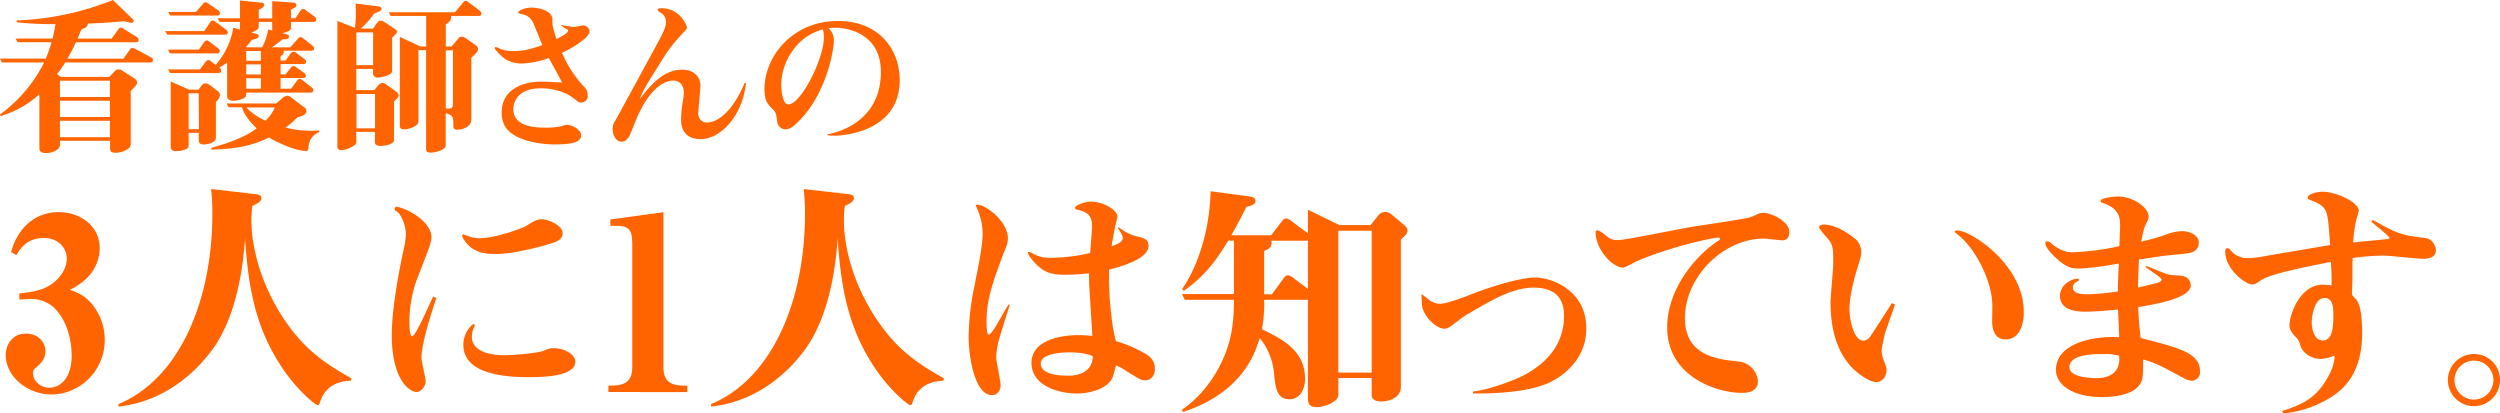
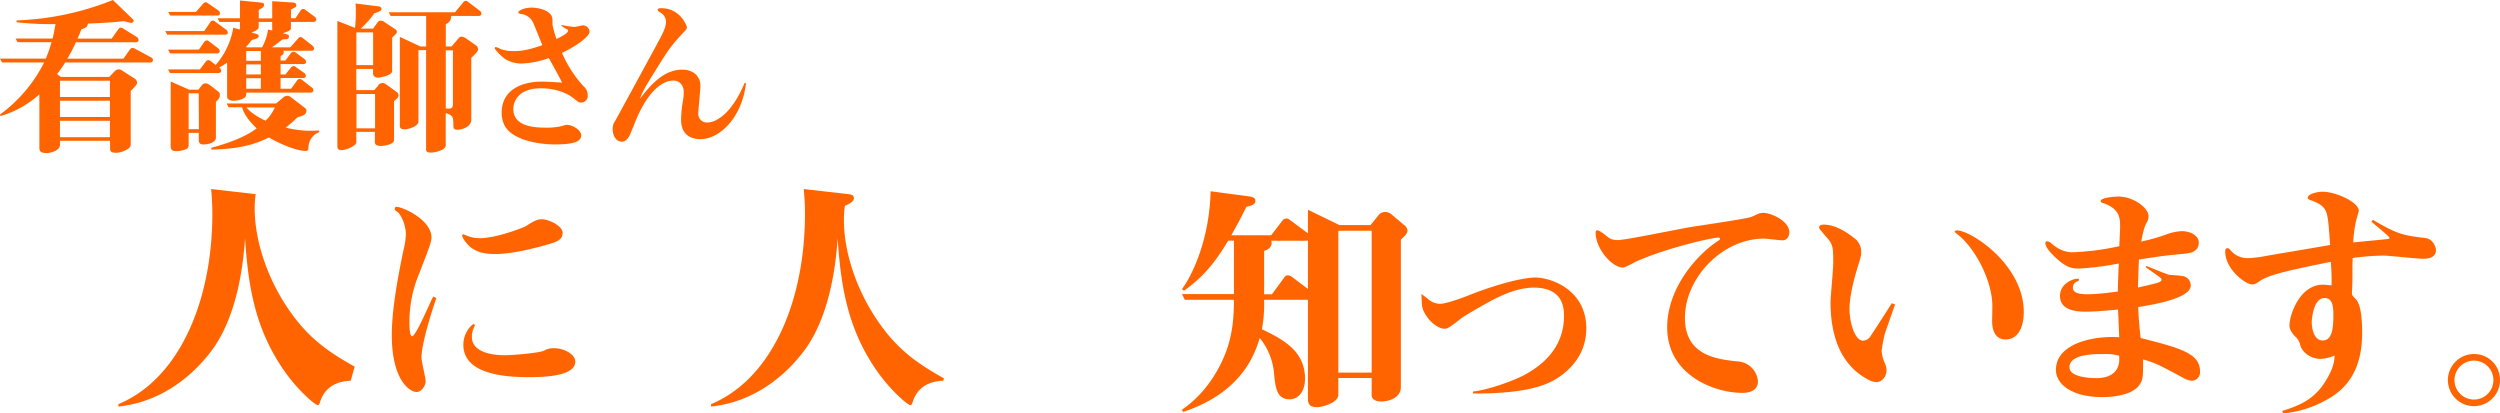
<svg xmlns="http://www.w3.org/2000/svg" viewBox="0 0 873.21 144.31">
  <defs>
    <style>.cls-1{fill:#ff6400;}</style>
  </defs>
  <title>7</title>
  <g id="レイヤー_2" data-name="レイヤー 2">
    <g id="レイヤー_1-2" data-name="レイヤー 1">
      <path class="cls-1" d="M52.49,21.81H22.79c-.52.81-1.21,1.91-2.84,4.06l1.28,1H38.16l1.92-2a1.78,1.78,0,0,1,1.45-.63,2,2,0,0,1,1.22.46L47,27.43a1.76,1.76,0,0,1,.87,1.34c0,.69-.24,1-2.21,3v18.1A2,2,0,0,1,45,51.79a8.12,8.12,0,0,1-4.41,1.57c-1.85,0-2.14-.52-2.14-1.51V49.18H20.94v1.45c0,1.92-3.25,2.84-4.64,2.84-2.32,0-2.55-.92-2.55-1.79V32.94A34.51,34.51,0,0,1,.17,40.54L0,40A50.75,50.75,0,0,0,15.43,21.81H.7L0,20.47H16a51.44,51.44,0,0,0,2-5.74H6.15l-.7-1.27H18.39c.4-1.8.63-3,1-5.05A106.14,106.14,0,0,1,5.8,7.77V7.13A99.36,99.36,0,0,0,39.44,0l6.73,6.5c.35.29.52.52.52.75a.85.85,0,0,1-.93.75,20.29,20.29,0,0,1-2.38-.63c-4.06.46-7.13.63-12.7.87,0,1.39-1.56,1.79-2.26,2-.29.75-.81,2.14-1.33,3.25H39l2.31-3.25c.29-.35.41-.58.93-.58a2.64,2.64,0,0,1,1.11.52l4.4,2.73a1.29,1.29,0,0,1,.64,1.1c0,.58-.52.75-1,.75H26.51a48.79,48.79,0,0,1-3,5.74h19.6l2.26-3.19a1.19,1.19,0,0,1,1-.58,2.7,2.7,0,0,1,1,.41l5.4,2.9a1,1,0,0,1,.63,1C53.47,21.58,53,21.81,52.49,21.81ZM38.4,28.19H20.94v5.68H38.4Zm0,7H20.94v5.68H38.4Zm0,7H20.94v5.74H38.4Z" />
      <path class="cls-1" d="M78.59,12.12H58.41l-.7-1.27H71.34l2.09-3.08a1,1,0,0,1,.93-.58c.34,0,.58.18,1,.52l3.65,2.67a1.26,1.26,0,0,1,.53,1C79.58,12,79.05,12.12,78.59,12.12Zm30.86-4.46h-7.83V9.74c0,.58,0,1-2.91,1.86l1.34.35c.46.11.87.23.87.75,0,1-.64,1-2.26,1.05-1.68,1.33-3,2.32-3.71,2.78h6.43l2.67-3c.29-.35.47-.58.93-.58a1.53,1.53,0,0,1,1,.52l3.19,2.5a1.32,1.32,0,0,1,.53,1c0,.58-.53.76-1,.76H99a1.54,1.54,0,0,1,.11.52c0,.75-.52,1-1.1,1.33v1.57H99.7l1.86-2.55a1.24,1.24,0,0,1,1-.53c.35,0,.53.12,1,.47l2.78,2.09a1.25,1.25,0,0,1,.58,1c0,.58-.58.75-1,.75H98V26H99.7l1.92-2.38a1.09,1.09,0,0,1,.92-.52,1.54,1.54,0,0,1,1,.47l2.72,1.91a1.44,1.44,0,0,1,.58,1c0,.58-.52.76-1,.76H98V31h3.66l2.08-2.84a1.13,1.13,0,0,1,.93-.58c.29,0,.46,0,1,.46l3.2,2.5a1.15,1.15,0,0,1,.58,1c0,.58-.58.81-1,.81H86c0,1,0,1.45-.75,1.92a9,9,0,0,1-3.54.93c-.69,0-2.38-.06-2.38-1.57V21.87a24.66,24.66,0,0,1-2.78,1.74,1.44,1.44,0,0,1,.7,1.16c0,.58-.53.75-1.05.75H59.39l-.69-1.28H69.83l2-2.66a1.18,1.18,0,0,1,1-.58c.35,0,.58.23,1,.52l1.51,1.16a26.43,26.43,0,0,0,6.15-13l2.32.64V7.66H76.68L76,6.38h7.83V.17l7.6.76c.29.06.81.11.81.81s-.75,1.16-1.86,1.68v3h4.7v-6l7.19.46c.7.06,1.22.29,1.22.93s-.23.7-1.85,1.51V6.38h1.56L105,3.65a1.14,1.14,0,0,1,.93-.52c.4,0,.52.18,1,.52l3,2.21a1.13,1.13,0,0,1,.52,1C110.43,7.48,109.91,7.66,109.45,7.66Zm-33.64,11H59.39l-.69-1.34H69.48l1.86-2.67a1.07,1.07,0,0,1,.93-.52c.35,0,.58.18,1,.52l2.9,2.21a1.27,1.27,0,0,1,.58,1A.87.87,0,0,1,75.81,18.68Zm0-13.23H59.45l-.7-1.27h9.69l2.44-2.79a1.28,1.28,0,0,1,1-.58c.35,0,.41.12,1,.52l3.36,2.32a1.29,1.29,0,0,1,.58,1.05C76.85,5.28,76.33,5.45,75.86,5.45Zm-.4,30.1V48.08c0,1.86-3,2.38-4.35,2.38-1,0-1.63-.35-1.63-1.63V46.4H65.89v4.06c0,.81-.12,1.28-.87,1.62a8.54,8.54,0,0,1-3.48.7c-.58,0-1.92,0-1.92-1.57V28.48l6.44,2.84h3.25l1.16-1.51a1.58,1.58,0,0,1,1.39-.69,2.54,2.54,0,0,1,1.34.52L76.27,32a1.48,1.48,0,0,1,.52,1.27C76.79,34,76.56,34.45,75.46,35.55Zm-6-2.95H65.89V45.12h3.59Zm38.28,19.14c0,.52,0,1-.93,1-3.36,0-9.56-2.73-12.81-4.7-5.8,2.84-11.14,4-20.13,4.24v-.64c5-1.34,11.6-3.54,15.84-6.79-2.32-2.14-4.47-4.87-5.11-7.36h-4.7l-.69-1.34H96.45l2.38-2a2.56,2.56,0,0,1,1.51-.69,2.35,2.35,0,0,1,1.28.52l5,3.83a1.23,1.23,0,0,1,.41.92c0,1.4-1.57,1.86-3.13,2.26a42.52,42.52,0,0,1-4.12,3.6,35.69,35.69,0,0,0,8.82,1.1c1.16,0,2-.05,2.84-.11l.11.58A5.75,5.75,0,0,0,107.76,51.74ZM95.06,7.66h-4.7V9.22c0,.81-.29,1.22-2.49,2.15l1.62.46c.35.12.87.23.87.76,0,.75-.81.92-2.43,1.39a21.68,21.68,0,0,1-2,2.38l.29.17h5.33a19.28,19.28,0,0,0,2.09-6.21l1.45.35ZM91.12,17.81H86v3.42h5.11Zm0,4.69H86V26h5.11Zm0,4.82H86V31h5.11ZM86.07,37.53c1.28,1.45,2.9,2.84,6.67,4.64A14.61,14.61,0,0,0,96,37.53Z" />
      <path class="cls-1" d="M137.63,35.38V48.89c0,1.69-3.77,2.09-4.69,2.09-.35,0-2-.06-2-1.27V46.05h-6.49v3.77c0,.93-3.25,2.61-5.16,2.61-1.22,0-1.45-.52-1.45-1.39V7.31L124,9.74a47.33,47.33,0,0,0,.29-5.33c0-1.51-.06-2.44-.12-3.19l8.06,1c.93.12,1,.7,1,.82,0,.69-.52,1-2.5,1.62A31.12,31.12,0,0,1,126,10h4.3l1.33-1.85c.35-.52.64-.93,1.39-.93a2.06,2.06,0,0,1,1.39.58l3.6,2.38a1.24,1.24,0,0,1,.64.93c0,.58-1,1.39-1.68,2V24.82c0,1.74-4.88,2.32-4.93,2.32-.53,0-1.74-.29-1.74-1.45V24.07h-5.86v7.42h6.26L132,30a1.9,1.9,0,0,1,1.51-1,2.11,2.11,0,0,1,1.5.58l3.54,2.55a1.37,1.37,0,0,1,.64,1.1C139.2,33.93,138.79,34.34,137.63,35.38Zm-7.3-24.07h-5.86V22.74h5.86ZM131,32.83h-6.49v12H131Zm36.2-27.26h-9.63c.05,1.8-.87,2.32-1.86,2.9v7.77h2l2.09-2.44c.46-.58.75-1,1.45-1a3.68,3.68,0,0,1,1.39.52l3.54,2.49a1.68,1.68,0,0,1,.81,1.28,1.89,1.89,0,0,1-.52,1.22c-.23.35-1.57,1.62-1.86,1.91V41.82c0,2.32-2.84,3.48-4.81,3.48-.58,0-1.45,0-1.45-1.22,0-3.25,0-3.71-2.67-4.58V50.75c0,1.86-4.23,2.55-5,2.55-1.62,0-1.85-.46-1.85-1.16V17.52h-2.67V42.46c0,1.56-3.25,2.72-5,2.72-.92,0-1.5-.46-1.5-1.1V12.88l7.19,3.36h2V5.57H136.47l-.69-1.28h23.14L161.76.87c.29-.35.52-.58.93-.58s.52.12,1.1.58l3.83,2.9a1.39,1.39,0,0,1,.52,1C168.14,5.39,167.62,5.57,167.16,5.57Zm-9,12h-2.5V37.87c2.21.24,2.5-.11,2.5-1.85Z" />
      <path class="cls-1" d="M196.12,8.7a27.56,27.56,0,0,0,4.41.7c.52,0,2.66-.53,3.13-.53A2.31,2.31,0,0,1,205.92,11c0,1.91-5.28,5.45-9.63,7.48a41.68,41.68,0,0,0,7.54,11.66,4,4,0,0,1,1.45,3.07,2.31,2.31,0,0,1-2.38,2.61c-.69,0-.87-.17-2.72-1.62-3.19-2.44-7.6-3.36-11.2-3.36-8.46,0-9.68,5.16-9.68,7.25,0,5.85,6.78,6.49,11,6.49a24,24,0,0,0,5.86-.52,8,8,0,0,1,1.79-.46c2.09,0,5.05,1.91,5.05,3.59,0,2.32-2.55,3.25-9.34,3.25-5,0-14.38-1.28-17.34-6.44a9.75,9.75,0,0,1-1.1-4.58c0-9,8.64-10.9,13.69-10.9,2.72,0,5.8.23,7.42.34-.64-1.39-3.94-7.36-4.64-8.58a30.73,30.73,0,0,1-9.51,1.91,11.33,11.33,0,0,1-5.74-1.56c-1.57-1.16-3.66-3.37-3.66-3.83,0-.17.18-.35.47-.35a8.27,8.27,0,0,1,1.68.7,12.8,12.8,0,0,0,4.64.69c1.45,0,4.12,0,9.86-2.08-.52-1.22-2.67-6.67-3.19-7.78a5.19,5.19,0,0,0-4.12-3.07c-.35-.06-1.1-.23-1.1-.58,0-.58,2-1.68,4.75-1.68,1.51,0,7.2.69,7.2,4.29V8.64a40.5,40.5,0,0,0,1.39,5c1.39-.7,4.06-2,4.06-2.9,0-.29-.12-.46-.87-.75a6.21,6.21,0,0,1-1.45-1.05Z" />
      <path class="cls-1" d="M260.58,29.06C259.07,41.58,251,48.6,244.74,48.6c-3.83,0-6.84-1.85-6.84-6.72a39.86,39.86,0,0,1,.64-6.67,17.58,17.58,0,0,0,.29-3c0-2.61-1.63-4.06-3.6-4.06-3.89,0-8.58,3.6-12.64,12.7-.41.93-2.15,5.34-2.56,6.21-.46,1.1-1.5,2.43-2.72,2.43-2.44,0-3.31-2.55-3.31-4.35a4.54,4.54,0,0,1,.93-3c.12-.23,14.79-27.09,15.49-28.48,1.45-2.78,2.2-4.35,2.2-6.15a3.68,3.68,0,0,0-2.09-3.19c-.46-.29-.81-.52-.81-.93s.46-.52,1.33-.52c6.56,0,8.88,6.21,8.88,6.67s-.23.81-1.05,1.63c-4.17,4.52-4.93,5.33-10,13.57-3,4.81-4.41,7.07-5.39,9.8,3.65-4.7,8.23-10.21,14.79-10.21,3.88,0,6.37,2.32,6.37,5.63,0,1.51-.75,8.23-.75,9.63a3,3,0,0,0,3.31,3.19c2,0,7.89-1.86,12.87-13.81Z" />
-       <path class="cls-1" d="M289,46.92c4-.69,18.67-4.64,18.67-21.81,0-13.57-11.89-15.42-15.83-15.42a17.7,17.7,0,0,0-2.44.17,5.71,5.71,0,0,1,1.86,4.29c0,3-2.38,17.92-11.72,27.61-1.62,1.68-3.3,3.42-5.1,3.42a3,3,0,0,1-3-3c-.29-2.08-.4-2.84-1.27-3.77-2.21-2.2-3.14-3.19-3.14-7.42,0-11.19,9.75-23.66,25.58-23.66,14.56,0,21.64,10,21.64,20.7,0,19-21.93,19.37-22.68,19.37a17.07,17.07,0,0,1-2.61-.17ZM272.87,29.64c0,.4.12,6.84,2.5,6.84,4.29,0,12.41-15.83,12.41-23.49a13,13,0,0,0-.35-2.72C277.75,12.82,272.87,22.27,272.87,29.64Z" />
-       <path class="cls-1" d="M18,137.77C9.43,137.77,2,131.39,2,124c0-3.65,2.38-7.48,7.05-7.48,4.34,0,6.8,3.06,6.8,6.12s-1.87,4.5-3.22,5.69c-.94.77-1.11,1.19-1.11,2,0,2.89,2.8,5.1,5.7,5.1,3.73,0,7.81-3.23,7.81-11.14,0-2.46-.34-10.28-5.35-16a11.57,11.57,0,0,0-9.35-3.83c-.51,0-3,.17-3.57.17V102.5c2.8-.34,7.82-.77,11.22-3.23,3.14-2.21,5.35-5.53,5.35-9,0-3.23-2.55-7.14-8.07-7.14-6.12,0-8.5,4.16-9.52,6l-1.87-1.1c2.47-8.93,8.84-13.94,16.57-13.94S34.84,79,34.84,86.77a15,15,0,0,1-4.42,10.29,22.25,22.25,0,0,1-6,4.16c2.64,1,5.53,2,8.25,5.7a19.43,19.43,0,0,1,3.91,11.73C36.63,129.35,28,137.77,18,137.77Z" />
-       <path class="cls-1" d="M122.49,133c-2.21.08-8.42.51-10.63,7.22-.34,1.11-.51,1.28-.93,1.28-.77,0-7.23-5.27-12.41-13.09-9.1-13.6-11.82-27.54-12.92-45.22-.51,6.8-2,25.42-11,38.34-5,7-15.9,18.61-33.24,20.48v-.85c21.59-9,32.81-36.55,32.81-66.46,0-4-.25-6.63-.42-8.67l15.55,1.78c1.19.17,2,.34,2,1.45,0,1.27-2,2.12-3.14,2.63a34.83,34.83,0,0,0-.34,5.1c0,11.47,4.76,26.43,14.62,38.93,5.86,7.39,12.24,11.73,20.31,16.23Z" />
+       <path class="cls-1" d="M122.49,133c-2.21.08-8.42.51-10.63,7.22-.34,1.11-.51,1.28-.93,1.28-.77,0-7.23-5.27-12.41-13.09-9.1-13.6-11.82-27.54-12.92-45.22-.51,6.8-2,25.42-11,38.34-5,7-15.9,18.61-33.24,20.48v-.85c21.59-9,32.81-36.55,32.81-66.46,0-4-.25-6.63-.42-8.67l15.55,1.78a34.83,34.83,0,0,0-.34,5.1c0,11.47,4.76,26.43,14.62,38.93,5.86,7.39,12.24,11.73,20.31,16.23Z" />
      <path class="cls-1" d="M152.41,104.11c-1,2.89-5.19,15.47-5.19,20.83,0,1.35,1.45,7.05,1.45,8.24,0,1.53-1.45,3.74-3.15,3.74-2.38,0-8.67-4.08-8.67-19.89,0-9.77,2.64-22.78,4.08-29.66a28.06,28.06,0,0,0,.85-5.61,13.63,13.63,0,0,0-2.46-7.31c-.34-.42-1.45-.93-1.45-1.27s.09-.94.51-.94c2.38,0,12.33,4.59,12.33,10.71,0,1.61-.94,4-5.19,14.87A44,44,0,0,0,143,112.44c0,.85,0,5,.94,5,1.36,0,6.37-12.16,7.39-13.86Zm41.05-19.38c-.68.26-12.75,4-20.31,4-3.66,0-6.55-.51-9.1-2.64-.93-.85-2.63-2.89-2.63-3.91,0-.17.25-.34.42-.34s.77.34,1.11.43a11.65,11.65,0,0,0,4.59.93c6,0,15.72-3.91,16.06-4.16,2.12-1.36,3.74-2.46,5.61-2.46,2.55,0,7.31,2.38,7.31,4.75C196.52,83.2,195.33,84,193.46,84.73Zm-8.84,47c-7.82,0-22.78-.85-22.78-11.3,0-4.5,3.15-7.22,3.57-7.22a.45.45,0,0,1,.43.42.94.94,0,0,1-.17.51,7.72,7.72,0,0,0-.85,3.49c0,6.12,8.92,6.45,11.47,6.45,3.06,0,12.32-.84,13.77-1.61a6.26,6.26,0,0,1,3.48-.85c3.49,0,7.4,2.13,7.4,4.67C200.94,131.56,189.55,131.73,184.62,131.73Z" />
-       <path class="cls-1" d="M212.51,136.92v-2.21c5.18,0,8.33-.77,8.33-6.63v-43c0-5.44-1.7-6.2-5.87-6.2h-1.78V76.66l18.53-2.55v54c0,5.69,3,6.63,8.33,6.63v2.21Z" />
      <path class="cls-1" d="M329.47,133c-2.21.08-8.41.51-10.62,7.22-.34,1.11-.51,1.28-.93,1.28-.77,0-7.23-5.27-12.41-13.09-9.1-13.6-11.82-27.54-12.92-45.22-.51,6.8-2,25.42-11,38.34-5,7-15.89,18.61-33.23,20.48v-.85c21.59-9,32.81-36.55,32.81-66.46,0-4-.26-6.63-.43-8.67l15.56,1.78c1.19.17,1.95.34,1.95,1.45,0,1.27-2,2.12-3.14,2.63a34.83,34.83,0,0,0-.34,5.1c0,11.47,4.76,26.43,14.62,38.93,5.86,7.39,12.24,11.73,20.31,16.23Z" />
-       <path class="cls-1" d="M352.72,106.49c-.6,1.87-3.23,10-3.66,11.73a26.25,26.25,0,0,0-1.1,6.55c0,1.52,1.53,8.32,1.53,9.68,0,2.38-1.53,3.57-3,3.57-6.12,0-8.16-13.77-8.16-20.14a90,90,0,0,1,2-17.85c1.28-6.46,2.89-14.11,2.89-18.36a21.68,21.68,0,0,0-1.95-8.84c0-.08-.43-.93-.43-1,0-.26.26-.34.51-.34,3,0,10.71,5.86,10.71,11.81a8.91,8.91,0,0,1-.93,3.65c-4.85,12.58-6.55,18.28-6.55,25.33,0,1.11,0,4.59.77,4.59,1.36,0,5.69-9,7-10.54Zm38.07-27.11a16.24,16.24,0,0,0,6.38,3.23c2,.42,4,.85,4,3.23,0,4.59-9.43,7.22-13.77,8.33-.25,5.18.34,17.51,2.38,25a43.27,43.27,0,0,1,11.14,4.92,5.58,5.58,0,0,1,2.46,4.85c0,2.46-1.61,3.91-3.31,3.91-1.45,0-2-.34-7.57-3.83a18,18,0,0,0-2.72-1.44,30.44,30.44,0,0,1-1.1,4c-1.28,3.74-7.14,5.87-12.67,5.87-5.09,0-15.72-2.13-15.72-10.71,0-8,10.37-9.69,16.4-9.69,2,0,3.49.17,4.85.26-.17-2.89-1-15.73-1.11-18.36,0-1.53-.08-2.64-.08-3.49a75.26,75.26,0,0,1-8.07.51c-5.19,0-8.25-.68-12.16-5.78a4.23,4.23,0,0,1-1.1-2c0-.17.25-.17.34-.17.34,0,.42,0,1.36.51a11.19,11.19,0,0,0,6.12,1.53,62.22,62.22,0,0,0,13.93-1.7c.26-3.06.68-9,.68-9.18,0-4-1.7-5.18-5.18-5.95-.51-.08-.76-.25-.76-.68,0-.76,3.14-2.12,5.6-2.12,4.17,0,9.18,2.89,9.18,5.18a27.75,27.75,0,0,1-.68,2.89c-.76,3.91-1.1,6-1.36,7.56,2.55-1,3.91-1.61,3.91-3,0-.77-1.1-2.55-1.7-3.49Zm-17.5,43.69c-.94,0-9.78.08-9.78,3.9s6.21,4.25,9.61,4.25c1.61,0,8.41-.17,8.58-6.8C379.49,123.32,375.75,123.07,373.29,123.07Z" />
      <path class="cls-1" d="M490.75,82.27l-1.45,1.44v51.42c0,3.74-3.91,5.1-7.05,5.1-1.28,0-3.15-.51-3.15-2.21v-6H467.46v5.86c0,2.81-5.61,4.34-7.48,4.34-3,0-3.14-1.7-3.14-3.06V104.71h-15.3a48.8,48.8,0,0,1-.77,10.28c6.8,3.32,15.05,7.31,15.05,17.25,0,4.59-2.38,7.23-5.36,7.23-4.67,0-5-4.25-5.52-9.69A22.8,22.8,0,0,0,440,118.05c-2,6.8-7.06,19.29-26.77,25.84l-.43-.77c9.27-6.29,13.35-15.46,14.45-17.84,3.14-7.06,3.74-13.6,3.74-20.57H413.83l-1-2H431V84.05h-2c-4.93,8.16-8.84,12.75-15.47,17.51l-.68-.59c4-5.44,9.61-17.94,10-34.17l13.43,1.79c1.53.17,2.21.68,2.21,1.53,0,1.36-1.36,1.7-3.15,2.12-1.1,2.21-2.8,5.61-5.27,9.94H444l3.91-5.1a1.72,1.72,0,0,1,1.36-.76c.6,0,.94.26,1.62.76l5.95,4.42V73.26l11,5.36h10.88l2.8-3.49a3,3,0,0,1,2.38-1.1,3.57,3.57,0,0,1,2.3,1L490.92,79a2.51,2.51,0,0,1,.68,1.69A2.74,2.74,0,0,1,490.75,82.27ZM456.84,84a2.57,2.57,0,0,1-.68.08H444a1.27,1.27,0,0,1,.17.68c0,2-1.78,2.55-2.63,2.89v15.13h2.72L448.51,97a1.6,1.6,0,0,1,1.44-.85,2.82,2.82,0,0,1,1.45.68l5.44,4.08Zm22.26-3.4H467.46v49.55H479.1Z" />
      <path class="cls-1" d="M514.51,136.75c6.12-.68,15.13-4.25,17.77-5.7,7.73-4.08,14-10.62,14-20.65,0-3.06-.42-9.94-10.62-9.94-6.46,0-13.18,3.65-16.83,5.69s-7.23,4.17-8.07,4.76c-4.59,3.57-5.1,3.91-6.29,3.91-1.79,0-5-2-6.89-5.52-.93-1.79-.93-2.13-1.1-6.63.08.08,2.55,1.87,2.55,2a6.72,6.72,0,0,0,3.91,1.45c2.55,0,9.68-2.81,10.28-3.06,8.58-3.4,18.27-6.12,23-6.12,5.61,0,17.85,4.33,17.85,17.76,0,11.39-9,17.17-13.09,19-6.71,3.06-17.17,3.82-26.52,3.74Z" />
      <path class="cls-1" d="M600.08,83c-1.79,0-16.75,3.23-28.22,8.16-.76.34-4.16,2.3-4.93,2.3-3.91,0-9.6-6.63-9.6-12.16,0-.59.17-.85.59-.85.6,0,2,1,2.64,1.53,1.7,1.36,2.29,1.87,4.67,1.87s20.65-3.74,24.56-4.42c3.4-.59,20.32-3,21.85-3.65.51-.17,2.46-1.1,2.89-1.27a8.13,8.13,0,0,1,1.27-.17c2.89,0,9.18,2.88,9.18,6.79,0,.6-.25,2.81-2.38,2.81-1,0-5.52-.6-6.46-.6-14.45,0-27.62,13.6-27.62,27.71,0,13.17,11.13,14.45,18.7,15.21a7.53,7.53,0,0,1,6.8,6.89c0,3.57-3.4,4.08-5.44,4.08-9.78,0-26.26-6.21-26.26-22.86,0-13.6,10.11-25.16,17.67-30.18.68-.42.77-.51.77-.85S600.25,83,600.08,83Z" />
      <path class="cls-1" d="M661.91,106.32l-3.49,10a55.92,55.92,0,0,0-1.19,6A10.75,10.75,0,0,0,658,126c.85,2.13.93,2.38.93,3.23,0,2.55-1.78,4.25-3.57,4.25a7.19,7.19,0,0,1-3.06-1c-10.2-5.53-12.92-16.57-12.92-26.86,0-2.12.94-11.56.94-13.51,0-5.36,0-6.63-2.13-9-2.46-2.89-2.8-3.23-2.8-3.66,0-.84.93-1,1.61-1,5.53,0,11.31,5.26,11.48,5.43a6,6,0,0,1,1.61,4.34c0,.93-.08,1.44-1.53,6C647.12,99.1,646,104.2,646,108c0,4.42,1.79,11,4.76,11a3.21,3.21,0,0,0,2.64-1.7c.68-.93,3.57-5.44,7.39-11.39Zm21.67-25.84c4.76,0,23.29,11.9,23.29,28.48,0,5.35-2,9.6-6.38,9.6-4.59,0-4.67-5.27-4.67-6.37,0-.43.08-4.59.08-5.19,0-9.35-6.46-20.91-12.32-25.24-.6-.43-.85-.85-.85-1S683.41,80.48,683.58,80.48Z" />
      <path class="cls-1" d="M749.73,92.89c.6.26,7.31,3,7.82,3.06.17.09,3.83.26,4.5.43a3.34,3.34,0,0,1,3.15,3.31c0,4.59-13.17,6.72-18.36,7.57.17,4.42.51,7.82.85,10.79,13.6,3.49,20.74,5.27,20.74,11.64a3,3,0,0,1-2.89,3.32,7.52,7.52,0,0,1-2.81-.94c-8.83-4.76-9.85-5.27-14.19-6.54,0,6.2,0,6.88-1.1,8.67-2.64,4.16-10.46,4.5-13.26,4.5-10.12,0-16.07-4.25-16.07-9.52,0-9.43,13.6-12,22.1-11.38,0,0-.34-8.84-.42-9.69-5.61.59-9.95.76-11,.76-2.47,0-9.27,0-9.27-5.52,0-4.17,4.34-6,6.12-6,.17,0,.51,0,.51.34s-.17.43-.59.6a2.32,2.32,0,0,0-1.53,2.21c0,2,2.63,2.29,5.35,2.29a81,81,0,0,0,10.37-1c0-2.46.17-7.22.34-9.77a97,97,0,0,1-13.85,1.78c-2.3,0-4.68,0-9.61-5.18-.59-.6-2.21-2.38-2.21-3.74a.54.54,0,0,1,.6-.6,2.39,2.39,0,0,1,1.53.77c3.57,3.06,6.29,3.06,7.39,3.06a89.46,89.46,0,0,0,16.32-2.13c0-1,.26-5.69.26-6.71,0-2.89,0-6.29-5.87-8.33-.51-.08-.93-.34-.93-.68,0-1.36,5.52-1.61,6.2-1.61,5.19,0,10.54,3.91,10.54,6.88a4.52,4.52,0,0,1-.76,2.38c-.6,1.19-1,2.21-1.79,6.46a67.89,67.89,0,0,0,8.5-2.38A17.34,17.34,0,0,1,762,80.74c3.57,0,6,1.87,6,3.91,0,3.57-3.4,3.82-5.35,4-6.88.68-7,.68-15.55,2-.17,3.66-.17,4.25-.34,9.78,1.44-.34,5.69-1.28,6.71-1.62.51-.17,1.53-.51,1.53-1.1s-.76-1-5.61-4.42Zm-15,30.77c-3.23,0-11.9,0-11.9,4.59,0,3.65,7.65,3.82,9.44,3.82,4.84,0,8.5-2.21,7.9-7.82A17.35,17.35,0,0,0,734.77,123.66Z" />
      <path class="cls-1" d="M797.08,143.55c6.54-2,11.13-4.25,14.79-9.78,3.31-5.1,3.48-7.81,3.57-9.6a13.58,13.58,0,0,1-4.93,1.19c-2.89,0-6.12-1.78-7.06-4.76a5.23,5.23,0,0,0-1.78-3.06c-.17-.17-2-2-2-3.82,0-3.83,3.66-14.28,11.65-14.28,1.19,0,2.12.17,3.06.25,0-2,.08-3.65-.26-8.24-12.83,2.63-21.41,4.33-24.82,6.71-1.18.85-1.69,1.19-2.72,1.19-2.12,0-9.34-5.18-9.34-11.47,0-.6.08-1.19.76-1.19.34,0,.6.08,1.28.93a7.65,7.65,0,0,0,5.95,2.55,37.72,37.72,0,0,0,5.27-.59c5.09-.94,15.55-2.64,23.37-4-.77-11-.85-12.23-3.57-14.19a21.84,21.84,0,0,0-3.57-1.61c-.43-.17-.68-.34-.68-.68,0-1.28,3-2.13,5.27-2.13,4.42,0,12.58,3.57,12.58,6.72,0,0-.77,2.72-.85,3a43,43,0,0,0-1.11,8c1.87-.26,10.12-.94,11.82-1.19.76-.09.85-.17.85-.43,0-.51-5.27-4.67-6.29-5.61l.51-.67c8.75,5.18,10.79,5.43,18.44,6.37,2.46.34,3.57,3.06,3.57,4.16,0,3.06-3.4,3.06-4.68,3.06-2.12,0-11.55-1.1-13.42-1.1a79.7,79.7,0,0,0-11,.85c-.08,2.55-.08,3.14-.08,7.82,0,.68-.17,4.16-.17,4.42,0,.76.25,1,1.27,2,2.21,2.13,2.3,9.27,2.3,11.9,0,13.68-6,19.63-11.65,22.95a38.41,38.41,0,0,1-15.89,5.18Zm10.37-31c0,1.7.59,6.37,3.82,6.37,3.06,0,3.74-3.48,3.74-8.92,0-2.38-.08-6.29-3.48-5.87C808,104.54,807.45,111.51,807.45,112.53Z" />
      <path class="cls-1" d="M873.21,132.75a9.1,9.1,0,1,1-9.1-9.09A9,9,0,0,1,873.21,132.75Zm-15.9,0a6.8,6.8,0,1,0,6.8-6.79A6.82,6.82,0,0,0,857.31,132.75Z" />
    </g>
  </g>
</svg>